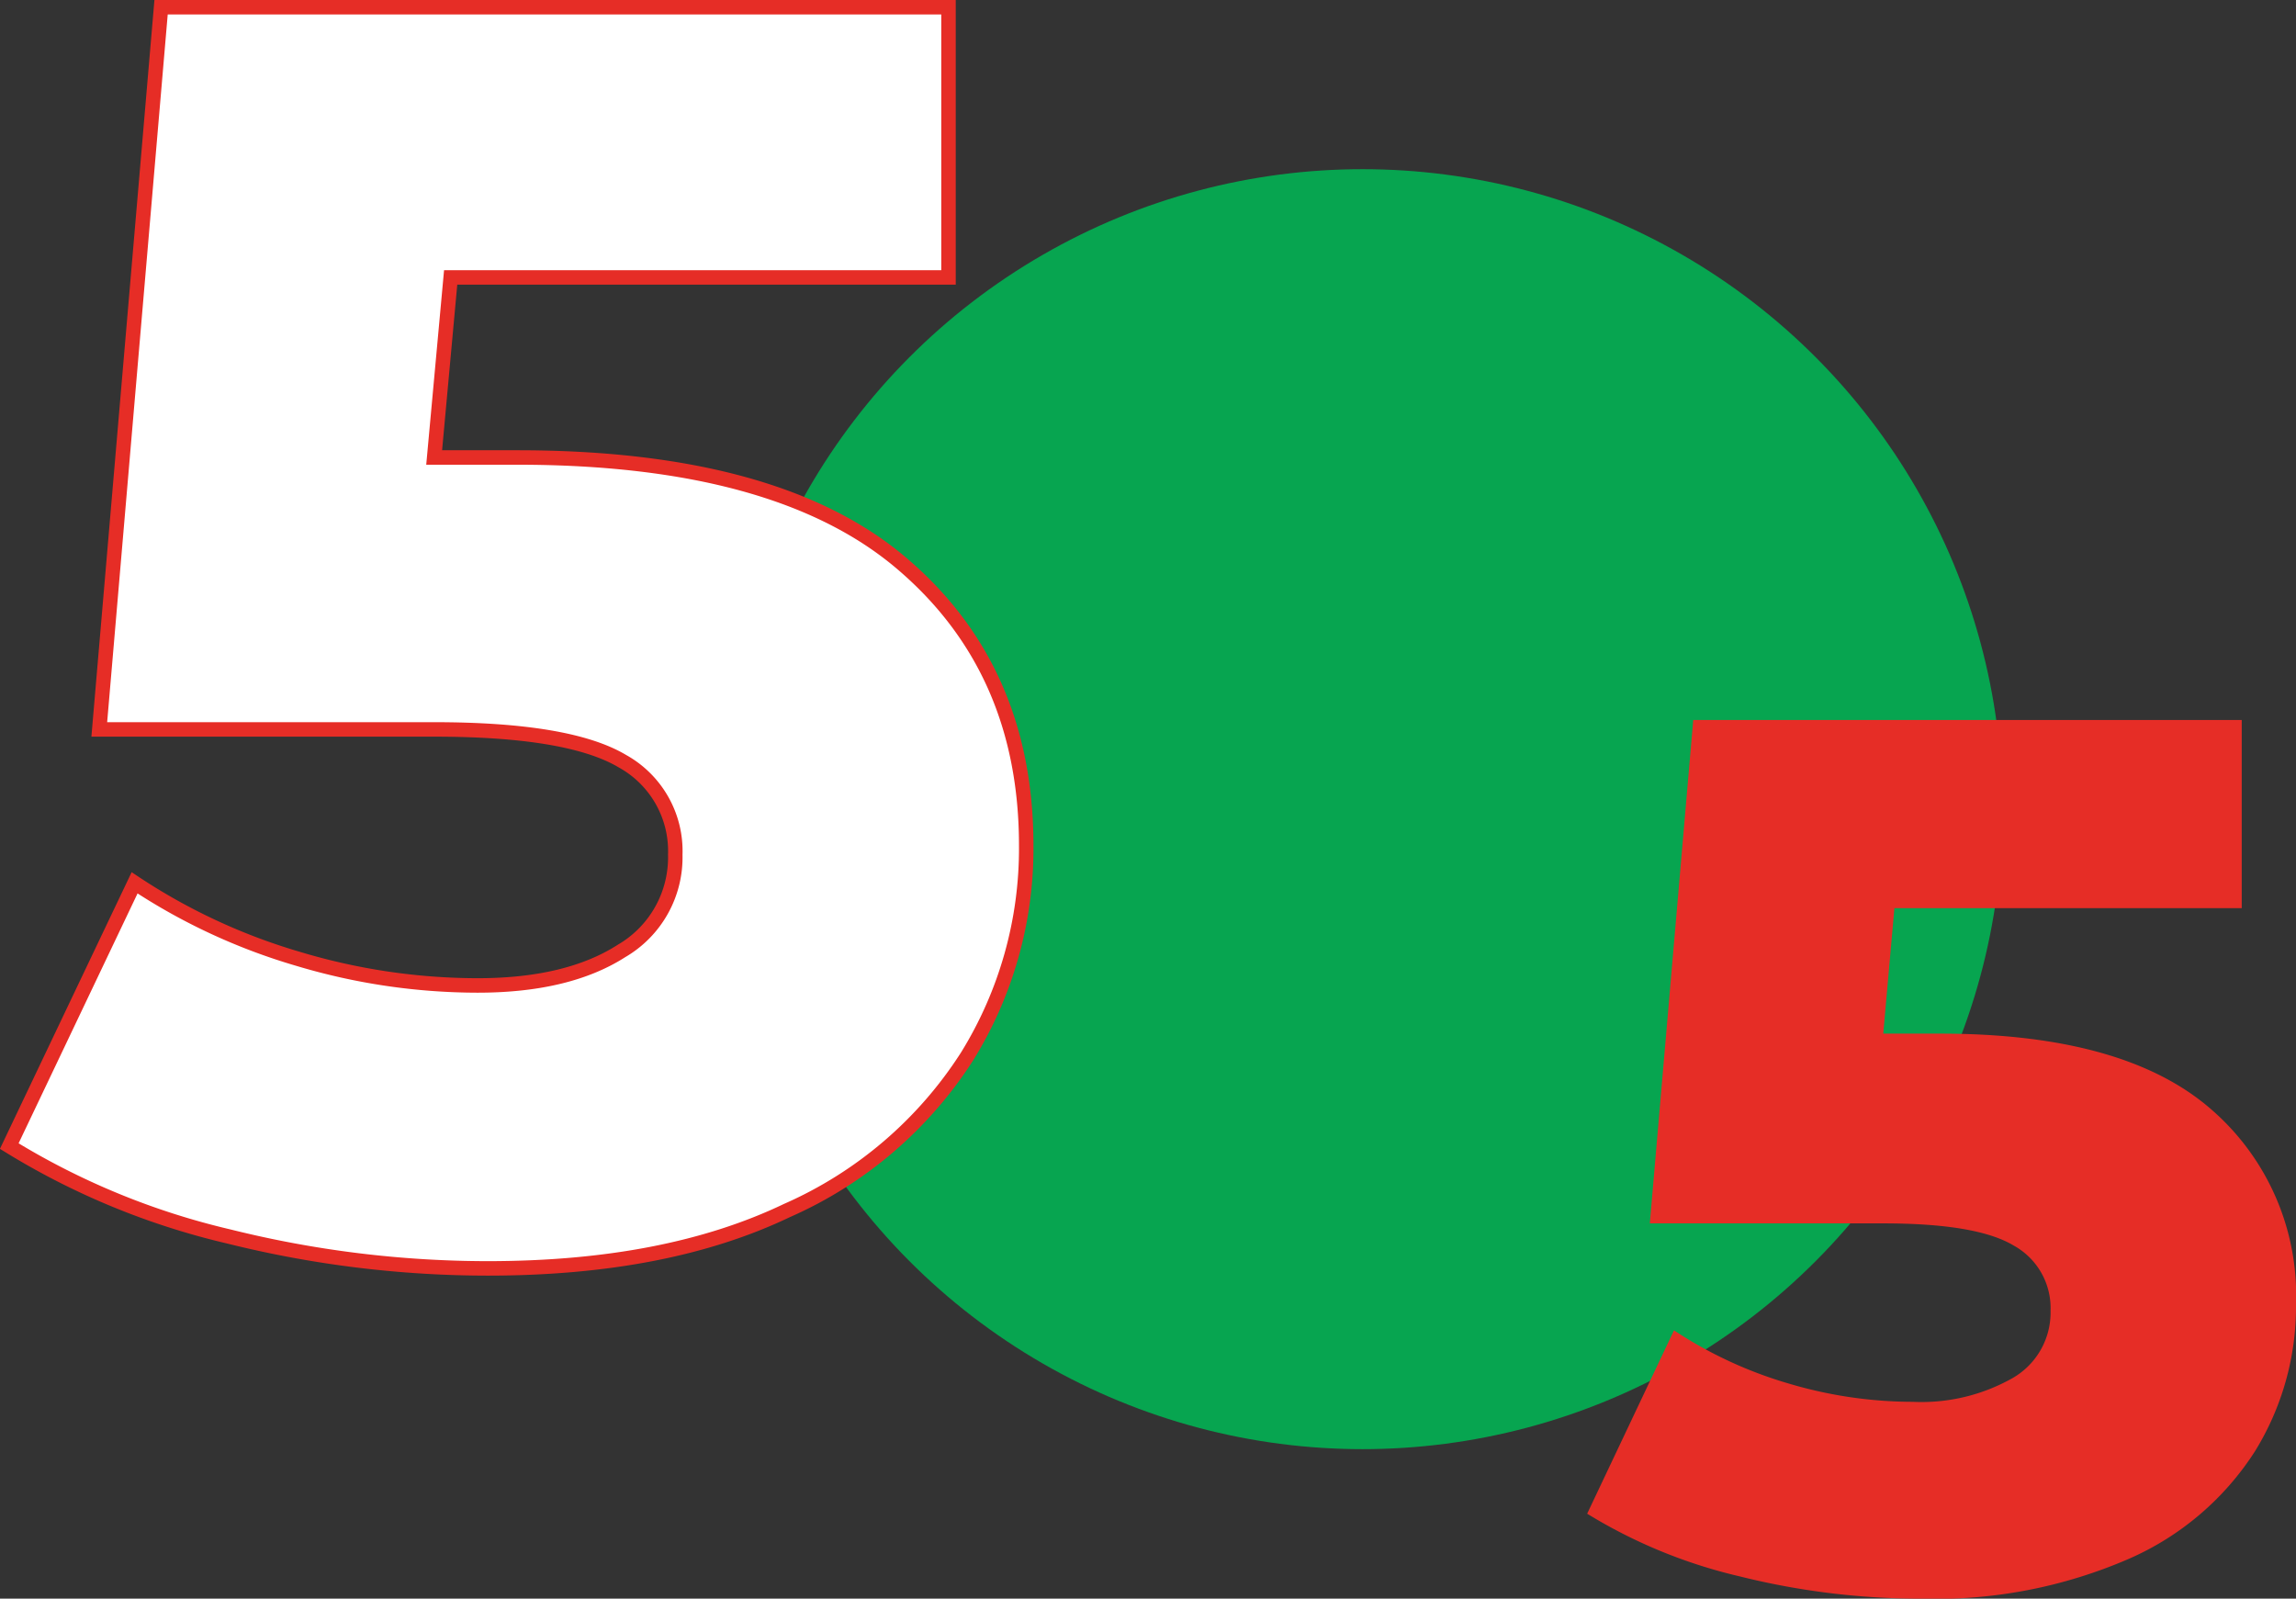
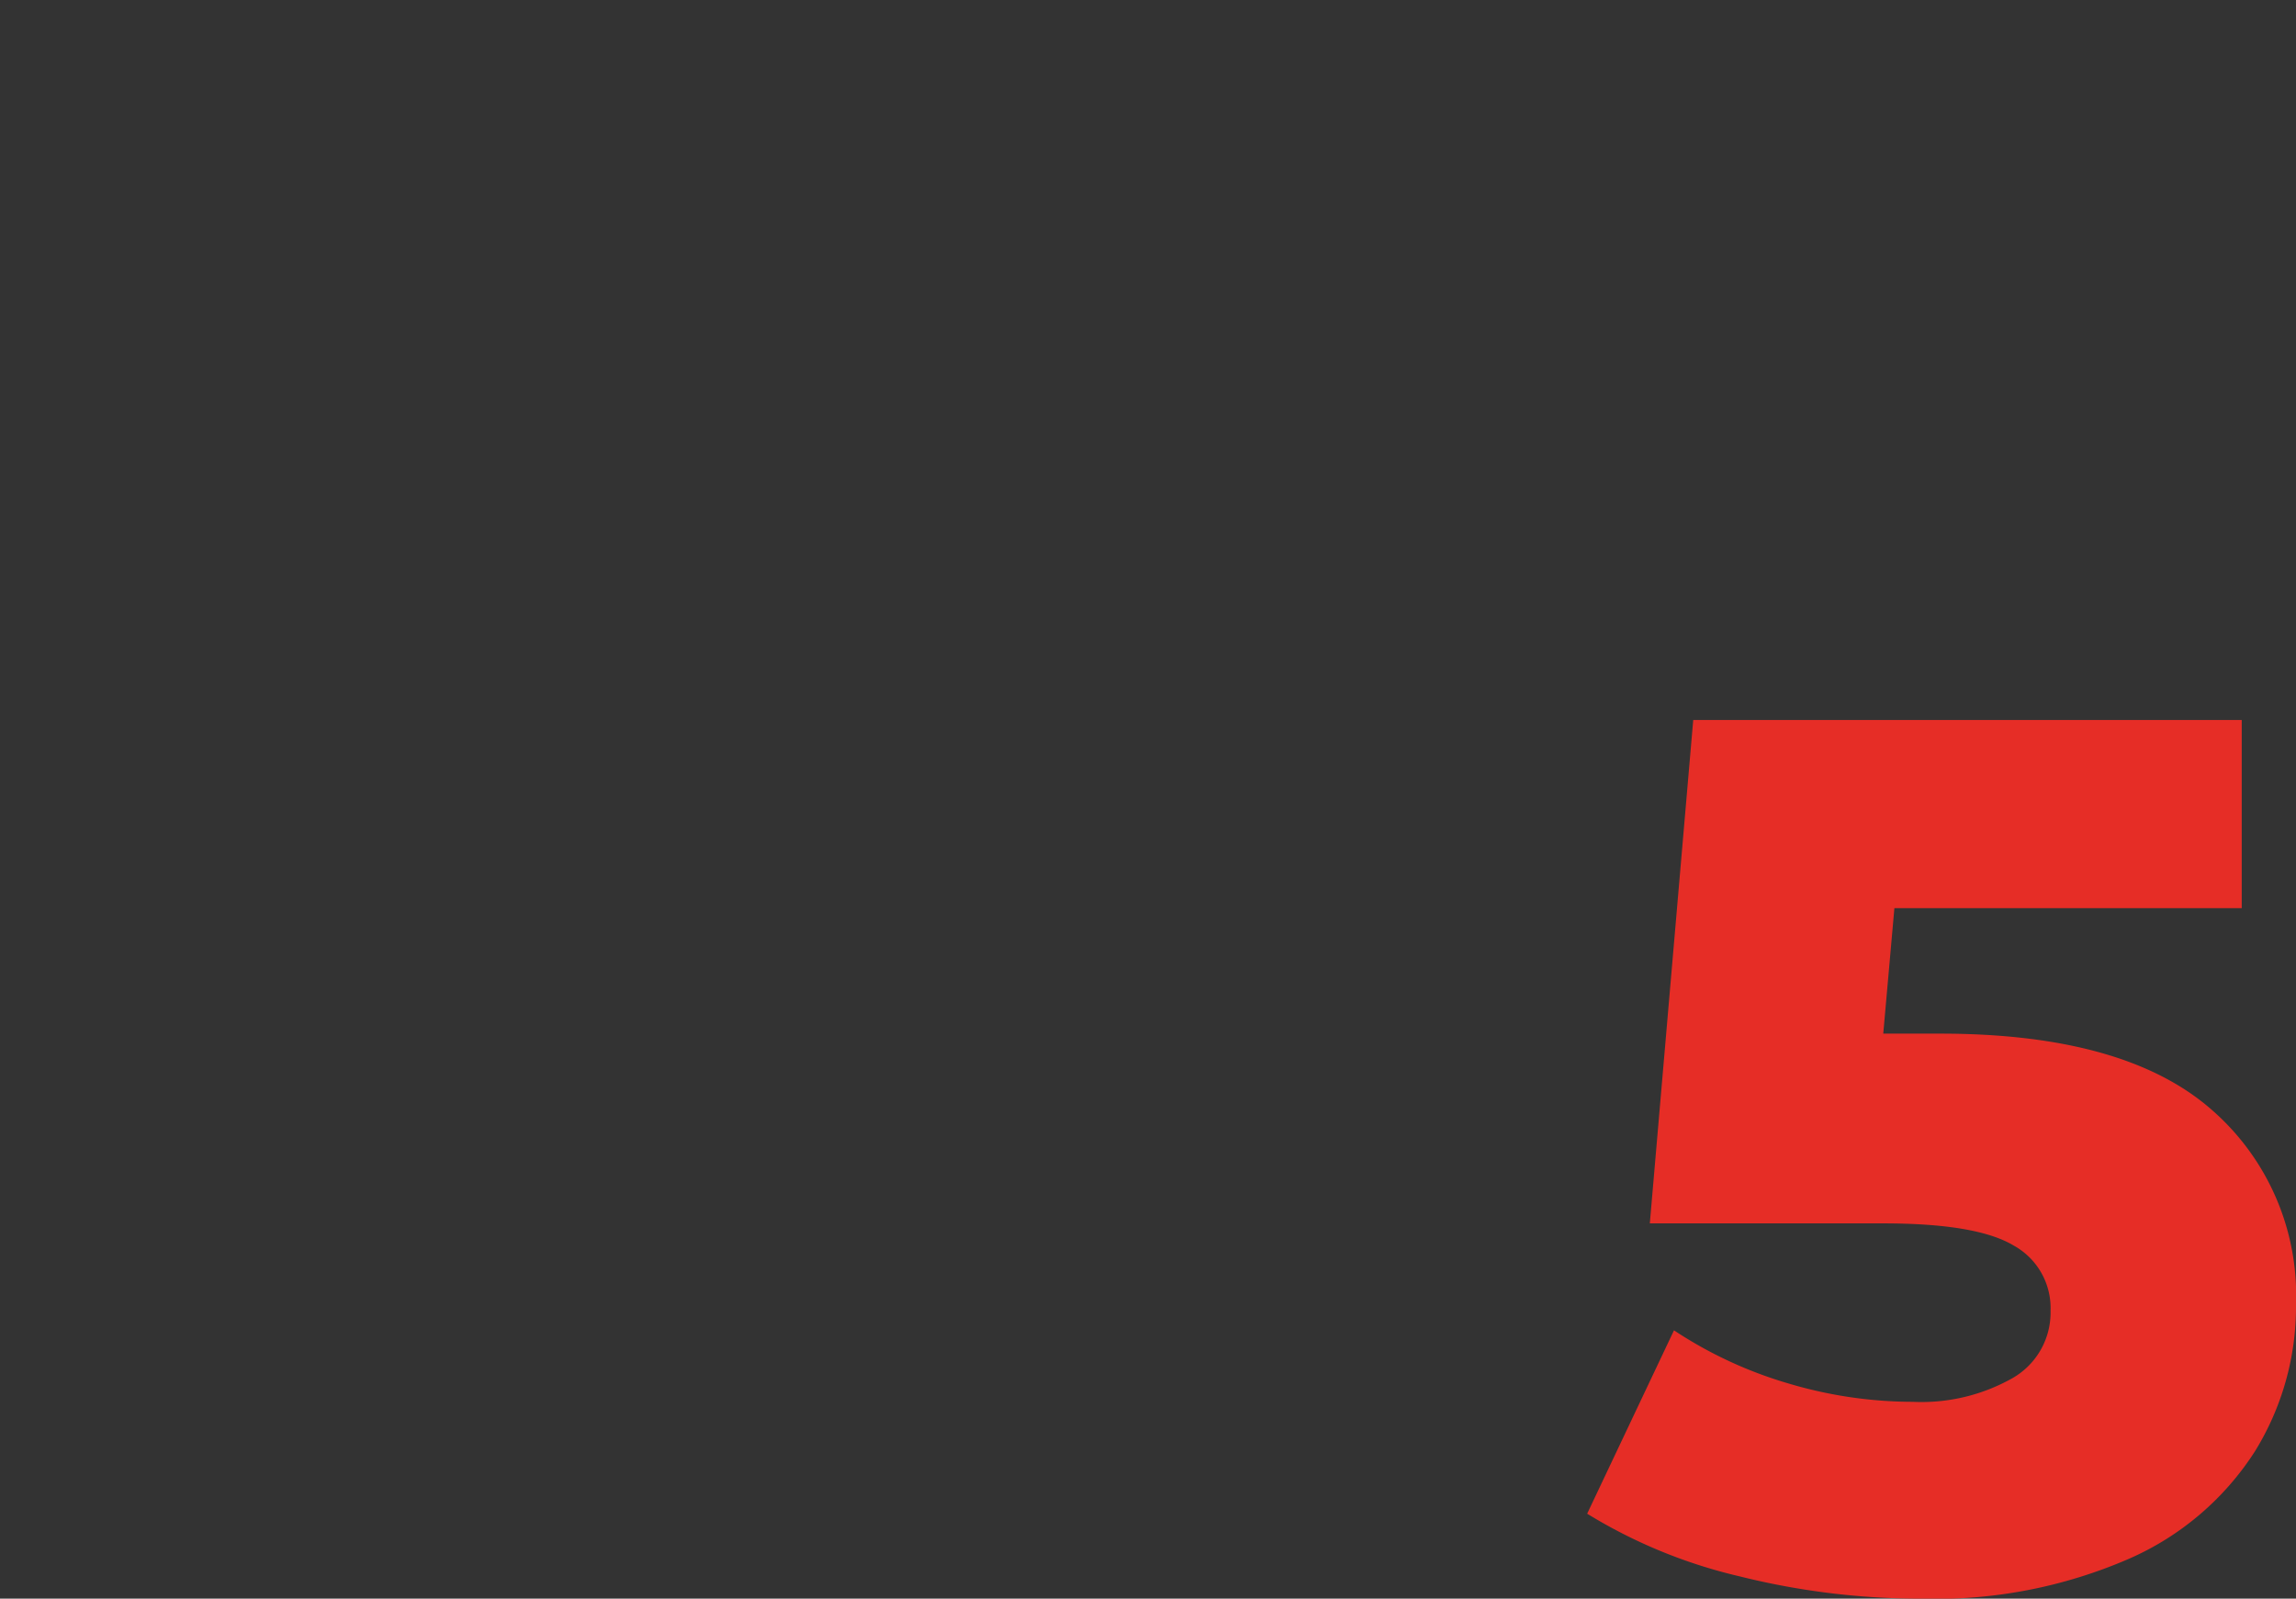
<svg xmlns="http://www.w3.org/2000/svg" viewBox="0 0 158.65 110.46">
  <rect x="0" y="0" width="158.65" height="110.46" fill="#333333" stroke="none" />
  <defs>
    <style>.cls-1{fill:#07a550;}.cls-2{fill:#fff;stroke:#e62d26;stroke-miterlimit:10;}.cls-3{fill:#e62d26;}</style>
  </defs>
  <g id="Vrstva_2" data-name="Vrstva 2">
    <g id="Vrstva_1-2" data-name="Vrstva 1">
-       <circle class="cls-1" cx="94.15" cy="55.91" r="44.22" />
-       <path class="cls-2" d="M62.31,38.93q8.61,7.32,8.6,19.52A27.25,27.25,0,0,1,66.82,73,28.29,28.29,0,0,1,54.38,83.64q-8.35,4-20.68,4a74.1,74.1,0,0,1-17.87-2.2A51.18,51.18,0,0,1,.64,79.19L9.3,61a41.5,41.5,0,0,0,11.29,5.25A43.22,43.22,0,0,0,33,68.09q6.22,0,9.94-2.38a7.48,7.48,0,0,0,3.72-6.65A7.1,7.1,0,0,0,43,52.59Q39.31,50.4,30,50.4H6.86L11.13.5H65.54V19.17H31.14L30,31.61h5.74Q53.71,31.61,62.31,38.93Z" />
      <path class="cls-3" d="M152.65,76.53a17,17,0,0,1,6,13.61,19,19,0,0,1-2.85,10.16,19.72,19.72,0,0,1-8.68,7.4,33.52,33.52,0,0,1-14.41,2.76,51.52,51.52,0,0,1-12.46-1.53,35.57,35.57,0,0,1-10.58-4.34l6-12.67a29.05,29.05,0,0,0,7.87,3.66,30.18,30.18,0,0,0,8.63,1.28,12.78,12.78,0,0,0,6.93-1.66,5.22,5.22,0,0,0,2.59-4.64,4.93,4.93,0,0,0-2.55-4.5q-2.55-1.53-9-1.53H114l3-34.78H154.9v13h-24l-.77,8.67h4Q146.66,71.43,152.65,76.53Z" />
    </g>
  </g>
</svg>